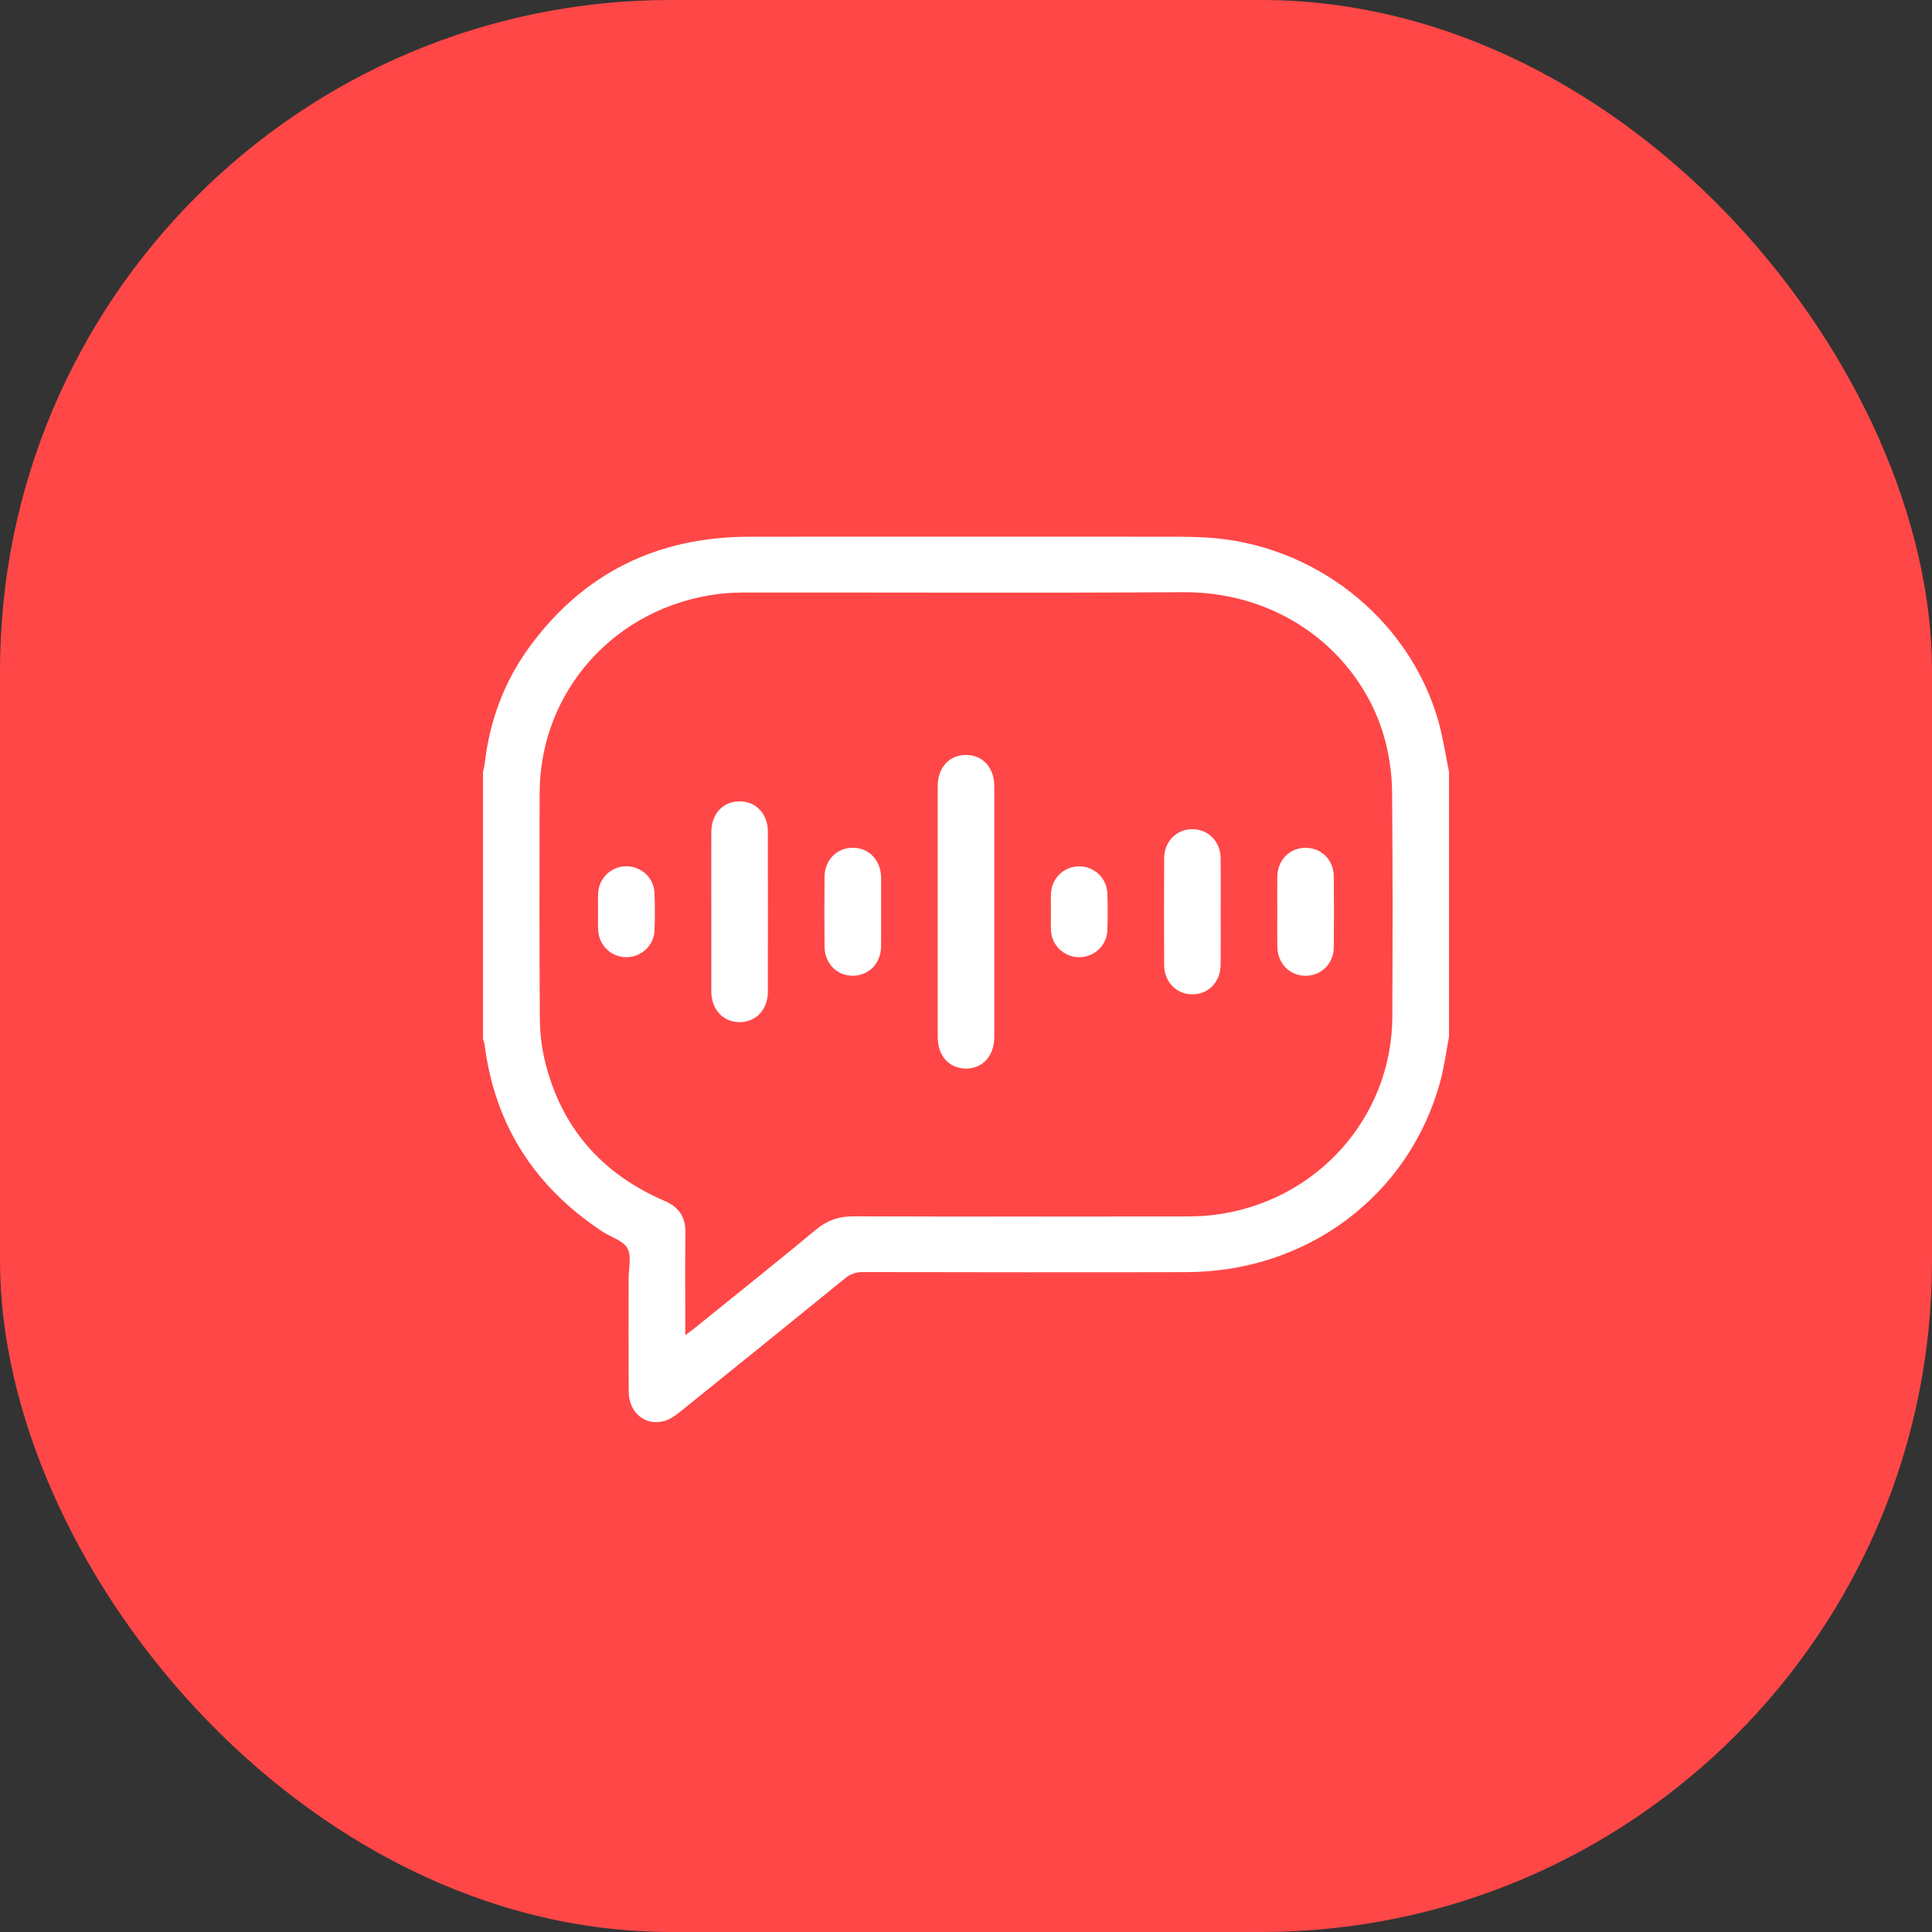
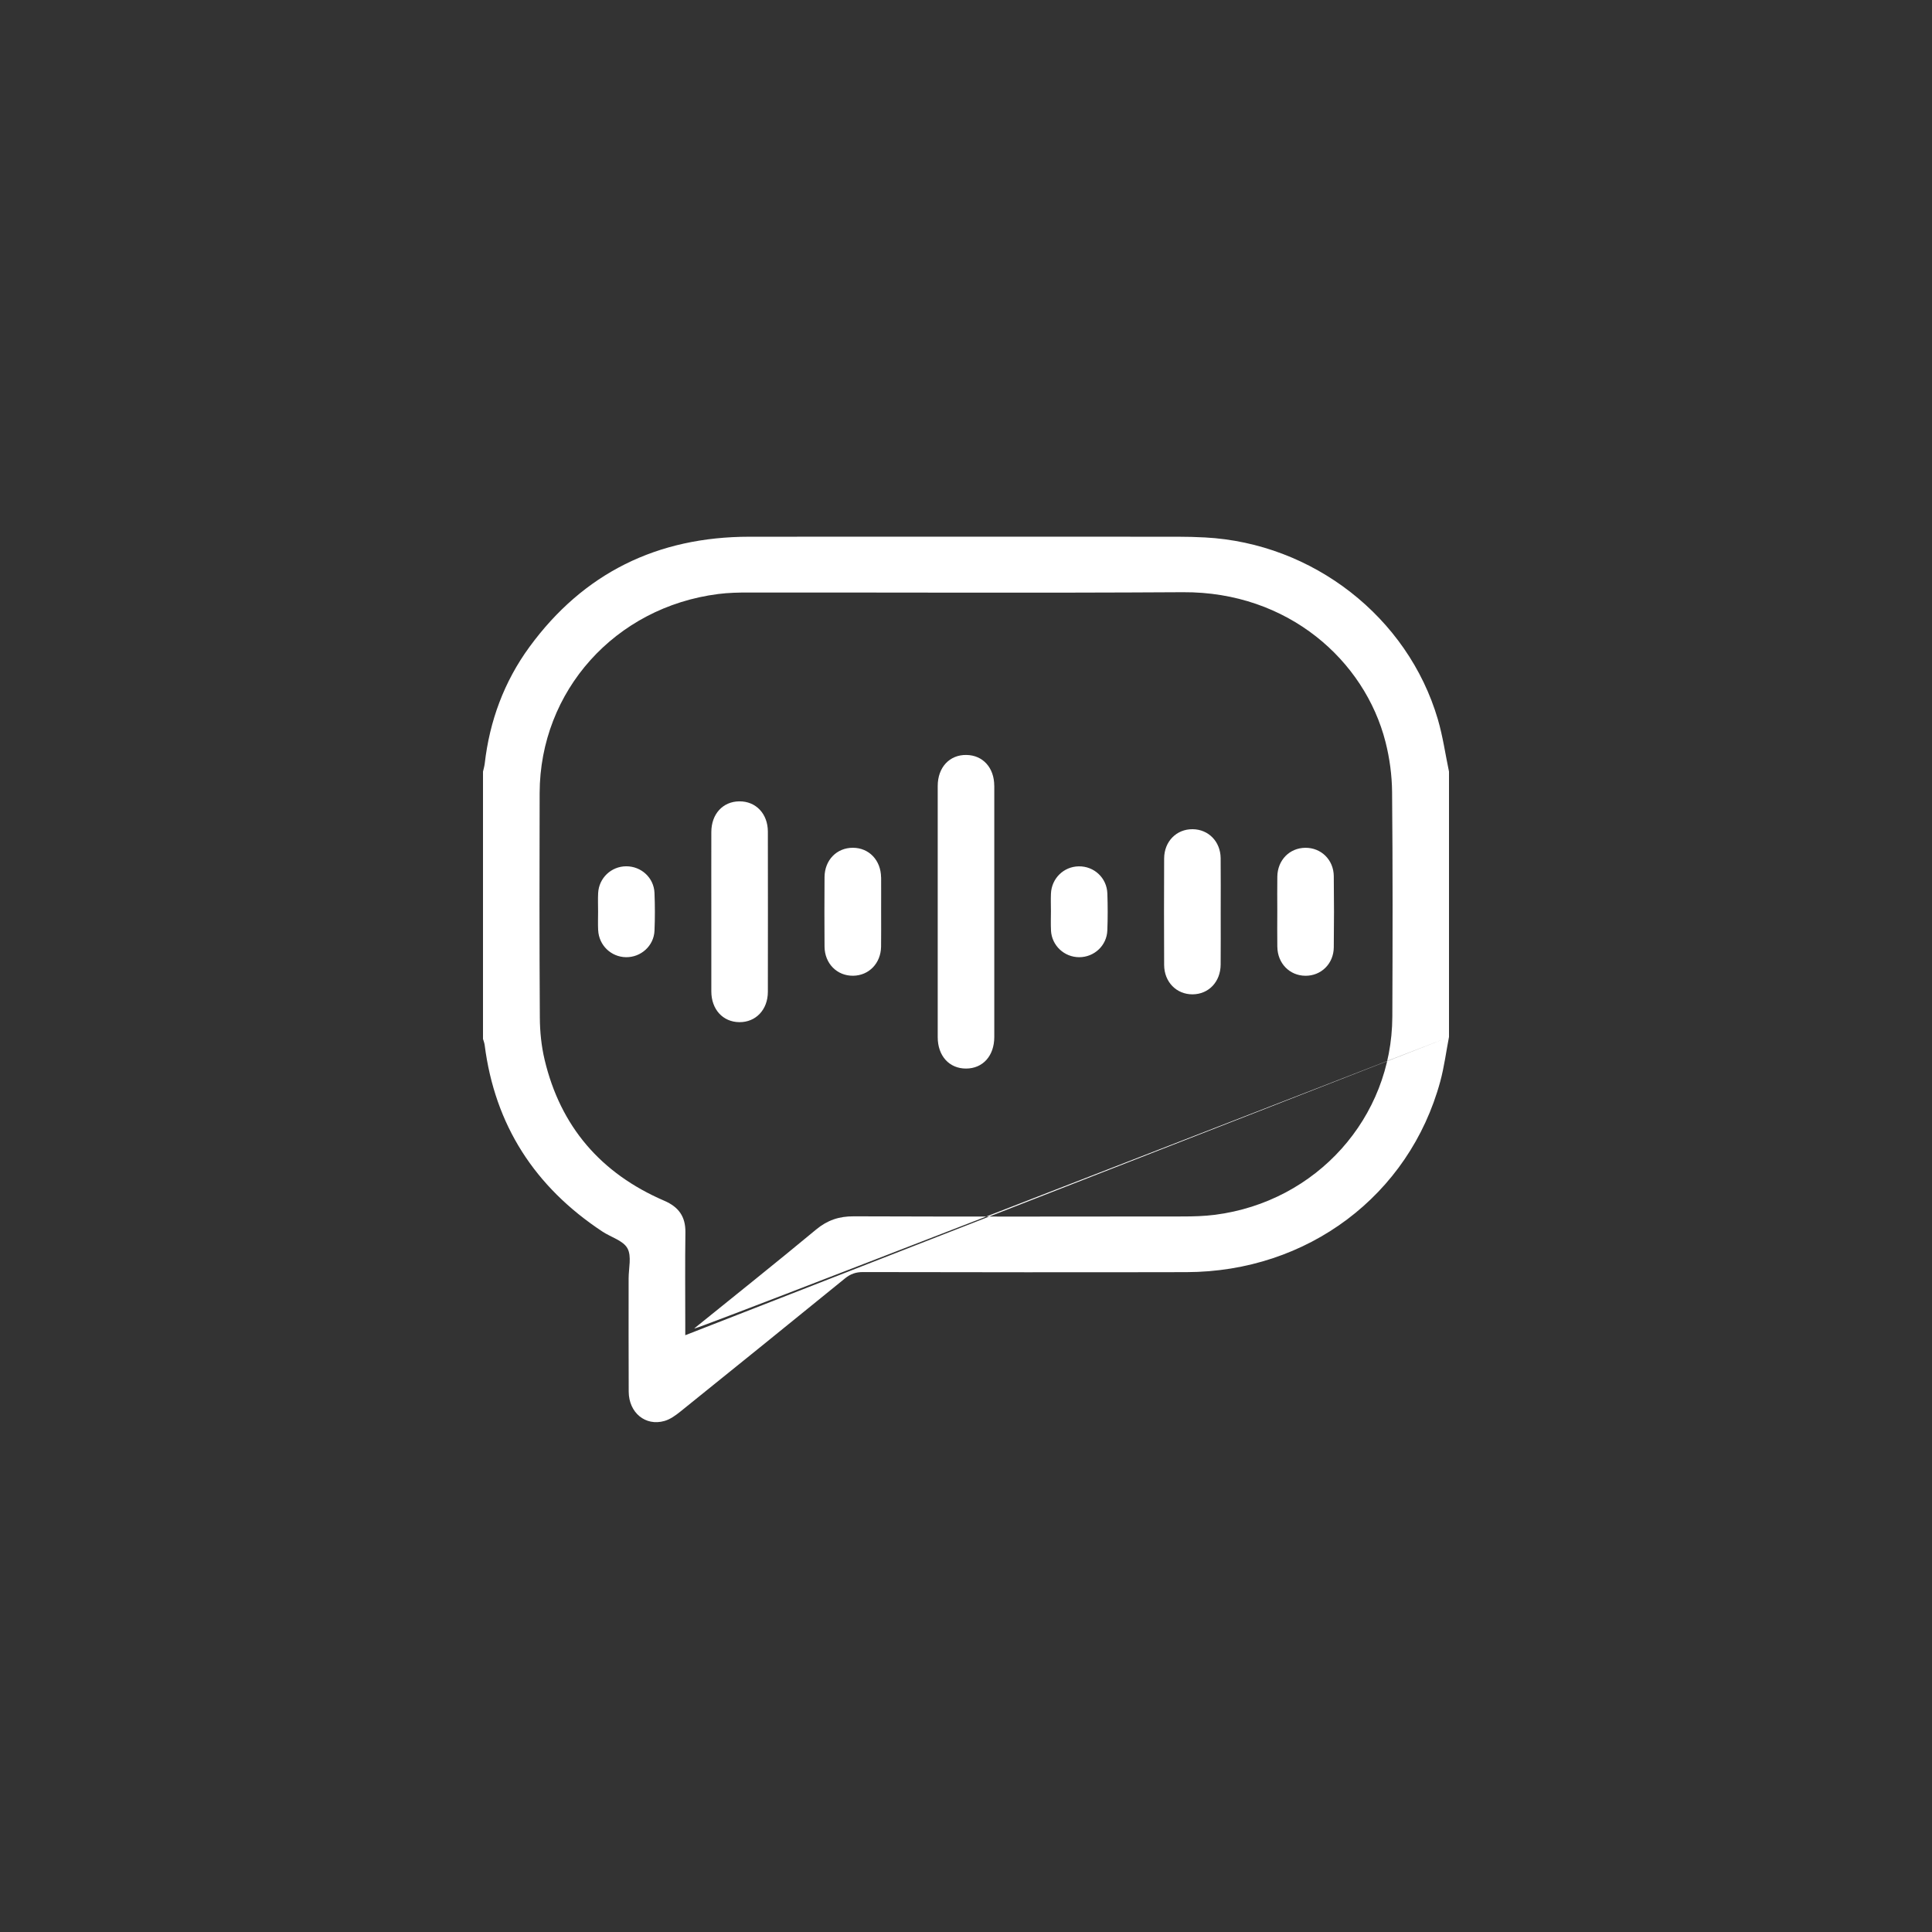
<svg xmlns="http://www.w3.org/2000/svg" width="72" height="72" viewBox="0 0 72 72" fill="none">
  <rect x="0" y="0" width="72" height="72" fill="#333333" stroke="none" />
-   <rect width="72" height="72" rx="25" fill="#FF4747" />
-   <path d="M53.999 38.648C53.892 39.201 53.821 39.762 53.674 40.304C52.52 44.549 48.727 47.399 44.214 47.409C40.195 47.418 36.176 47.413 32.157 47.406C31.894 47.406 31.695 47.476 31.492 47.641C29.452 49.3 27.407 50.954 25.357 52.604C25.179 52.747 24.979 52.893 24.763 52.955C24.053 53.159 23.434 52.647 23.43 51.862C23.422 50.456 23.428 49.05 23.427 47.643C23.427 47.263 23.545 46.816 23.383 46.521C23.225 46.233 22.771 46.108 22.455 45.9C19.927 44.233 18.442 41.927 18.062 38.945C18.052 38.868 18.022 38.793 18 38.718C18 35.397 18 32.077 18 28.756C18.022 28.657 18.052 28.559 18.064 28.458C18.246 26.869 18.784 25.407 19.731 24.11C21.742 21.36 24.491 20.004 27.931 20.002C33.251 19.998 38.57 20.001 43.89 20.002C44.23 20.002 44.57 20.011 44.909 20.029C48.927 20.244 52.462 22.994 53.583 26.802C53.77 27.439 53.863 28.104 54 28.756V38.648H53.999ZM25.537 49.76C25.702 49.635 25.796 49.568 25.886 49.496C27.397 48.274 28.918 47.063 30.413 45.822C30.835 45.472 31.269 45.326 31.817 45.329C35.907 45.343 39.996 45.339 44.085 45.334C44.483 45.334 44.884 45.322 45.278 45.272C49.062 44.786 51.871 41.655 51.888 37.892C51.9 35.103 51.905 32.312 51.879 29.523C51.874 28.896 51.788 28.255 51.633 27.647C50.862 24.624 48.009 22.047 44.087 22.07C38.698 22.103 33.308 22.077 27.918 22.081C27.531 22.081 27.142 22.088 26.76 22.138C22.922 22.629 20.122 25.751 20.111 29.552C20.103 32.342 20.101 35.131 20.118 37.922C20.121 38.447 20.175 38.985 20.297 39.497C20.887 41.976 22.386 43.728 24.755 44.748C25.292 44.979 25.55 45.339 25.543 45.922C25.527 47.062 25.538 48.204 25.538 49.346C25.538 49.457 25.538 49.568 25.538 49.76H25.537ZM37.053 29.285C37.052 28.609 36.628 28.143 36.014 28.135C35.386 28.125 34.946 28.598 34.946 29.291C34.944 32.412 34.945 35.532 34.946 38.653C34.946 39.351 35.377 39.824 36.002 39.822C36.628 39.821 37.053 39.349 37.054 38.648C37.056 37.093 37.054 35.539 37.054 33.984C37.054 32.418 37.056 30.852 37.054 29.285H37.053ZM26.509 36.947C26.51 37.619 26.941 38.087 27.553 38.093C28.166 38.099 28.614 37.63 28.616 36.965C28.619 34.974 28.619 32.983 28.616 30.991C28.615 30.326 28.169 29.859 27.554 29.864C26.94 29.868 26.51 30.335 26.509 31.008C26.506 31.986 26.509 32.965 26.509 33.943C26.509 34.945 26.507 35.946 26.509 36.948V36.947ZM45.49 31.978C45.482 31.361 45.036 30.908 44.447 30.902C43.845 30.896 43.387 31.357 43.384 31.992C43.378 33.315 43.378 34.638 43.384 35.961C43.387 36.596 43.843 37.059 44.444 37.056C45.044 37.052 45.486 36.59 45.49 35.947C45.496 35.303 45.492 34.659 45.492 34.014C45.492 33.336 45.497 32.657 45.49 31.978ZM32.835 32.697C32.827 32.057 32.386 31.596 31.785 31.594C31.183 31.592 30.732 32.052 30.728 32.689C30.723 33.551 30.721 34.414 30.728 35.276C30.733 35.909 31.194 36.371 31.795 36.363C32.382 36.355 32.824 35.9 32.835 35.283C32.842 34.846 32.836 34.409 32.837 33.973C32.837 33.548 32.84 33.122 32.837 32.697L32.835 32.697ZM47.603 35.29C47.612 35.903 48.06 36.359 48.647 36.364C49.235 36.369 49.7 35.916 49.706 35.306C49.717 34.421 49.717 33.536 49.706 32.651C49.7 32.041 49.234 31.589 48.645 31.595C48.057 31.6 47.611 32.054 47.602 32.669C47.595 33.094 47.601 33.52 47.601 33.945C47.601 34.393 47.595 34.843 47.602 35.291L47.603 35.29ZM22.292 34.663C22.318 35.227 22.772 35.664 23.329 35.672C23.886 35.679 24.366 35.25 24.391 34.688C24.411 34.218 24.41 33.746 24.391 33.276C24.368 32.711 23.898 32.283 23.338 32.284C22.778 32.286 22.32 32.72 22.291 33.283C22.279 33.513 22.289 33.742 22.289 33.972C22.289 34.202 22.28 34.432 22.291 34.661L22.292 34.663ZM39.167 34.678C39.197 35.239 39.662 35.672 40.219 35.672C40.778 35.672 41.245 35.24 41.267 34.676C41.285 34.216 41.284 33.756 41.268 33.297C41.248 32.715 40.772 32.276 40.199 32.286C39.641 32.296 39.192 32.733 39.166 33.3C39.157 33.517 39.164 33.736 39.165 33.955C39.165 34.196 39.155 34.438 39.168 34.678L39.167 34.678Z" fill="white" />
+   <path d="M53.999 38.648C53.892 39.201 53.821 39.762 53.674 40.304C52.52 44.549 48.727 47.399 44.214 47.409C40.195 47.418 36.176 47.413 32.157 47.406C31.894 47.406 31.695 47.476 31.492 47.641C29.452 49.3 27.407 50.954 25.357 52.604C25.179 52.747 24.979 52.893 24.763 52.955C24.053 53.159 23.434 52.647 23.43 51.862C23.422 50.456 23.428 49.05 23.427 47.643C23.427 47.263 23.545 46.816 23.383 46.521C23.225 46.233 22.771 46.108 22.455 45.9C19.927 44.233 18.442 41.927 18.062 38.945C18.052 38.868 18.022 38.793 18 38.718C18 35.397 18 32.077 18 28.756C18.022 28.657 18.052 28.559 18.064 28.458C18.246 26.869 18.784 25.407 19.731 24.11C21.742 21.36 24.491 20.004 27.931 20.002C33.251 19.998 38.57 20.001 43.89 20.002C44.23 20.002 44.57 20.011 44.909 20.029C48.927 20.244 52.462 22.994 53.583 26.802C53.77 27.439 53.863 28.104 54 28.756V38.648H53.999ZC25.702 49.635 25.796 49.568 25.886 49.496C27.397 48.274 28.918 47.063 30.413 45.822C30.835 45.472 31.269 45.326 31.817 45.329C35.907 45.343 39.996 45.339 44.085 45.334C44.483 45.334 44.884 45.322 45.278 45.272C49.062 44.786 51.871 41.655 51.888 37.892C51.9 35.103 51.905 32.312 51.879 29.523C51.874 28.896 51.788 28.255 51.633 27.647C50.862 24.624 48.009 22.047 44.087 22.07C38.698 22.103 33.308 22.077 27.918 22.081C27.531 22.081 27.142 22.088 26.76 22.138C22.922 22.629 20.122 25.751 20.111 29.552C20.103 32.342 20.101 35.131 20.118 37.922C20.121 38.447 20.175 38.985 20.297 39.497C20.887 41.976 22.386 43.728 24.755 44.748C25.292 44.979 25.55 45.339 25.543 45.922C25.527 47.062 25.538 48.204 25.538 49.346C25.538 49.457 25.538 49.568 25.538 49.76H25.537ZM37.053 29.285C37.052 28.609 36.628 28.143 36.014 28.135C35.386 28.125 34.946 28.598 34.946 29.291C34.944 32.412 34.945 35.532 34.946 38.653C34.946 39.351 35.377 39.824 36.002 39.822C36.628 39.821 37.053 39.349 37.054 38.648C37.056 37.093 37.054 35.539 37.054 33.984C37.054 32.418 37.056 30.852 37.054 29.285H37.053ZM26.509 36.947C26.51 37.619 26.941 38.087 27.553 38.093C28.166 38.099 28.614 37.63 28.616 36.965C28.619 34.974 28.619 32.983 28.616 30.991C28.615 30.326 28.169 29.859 27.554 29.864C26.94 29.868 26.51 30.335 26.509 31.008C26.506 31.986 26.509 32.965 26.509 33.943C26.509 34.945 26.507 35.946 26.509 36.948V36.947ZM45.49 31.978C45.482 31.361 45.036 30.908 44.447 30.902C43.845 30.896 43.387 31.357 43.384 31.992C43.378 33.315 43.378 34.638 43.384 35.961C43.387 36.596 43.843 37.059 44.444 37.056C45.044 37.052 45.486 36.59 45.49 35.947C45.496 35.303 45.492 34.659 45.492 34.014C45.492 33.336 45.497 32.657 45.49 31.978ZM32.835 32.697C32.827 32.057 32.386 31.596 31.785 31.594C31.183 31.592 30.732 32.052 30.728 32.689C30.723 33.551 30.721 34.414 30.728 35.276C30.733 35.909 31.194 36.371 31.795 36.363C32.382 36.355 32.824 35.9 32.835 35.283C32.842 34.846 32.836 34.409 32.837 33.973C32.837 33.548 32.84 33.122 32.837 32.697L32.835 32.697ZM47.603 35.29C47.612 35.903 48.06 36.359 48.647 36.364C49.235 36.369 49.7 35.916 49.706 35.306C49.717 34.421 49.717 33.536 49.706 32.651C49.7 32.041 49.234 31.589 48.645 31.595C48.057 31.6 47.611 32.054 47.602 32.669C47.595 33.094 47.601 33.52 47.601 33.945C47.601 34.393 47.595 34.843 47.602 35.291L47.603 35.29ZM22.292 34.663C22.318 35.227 22.772 35.664 23.329 35.672C23.886 35.679 24.366 35.25 24.391 34.688C24.411 34.218 24.41 33.746 24.391 33.276C24.368 32.711 23.898 32.283 23.338 32.284C22.778 32.286 22.32 32.72 22.291 33.283C22.279 33.513 22.289 33.742 22.289 33.972C22.289 34.202 22.28 34.432 22.291 34.661L22.292 34.663ZM39.167 34.678C39.197 35.239 39.662 35.672 40.219 35.672C40.778 35.672 41.245 35.24 41.267 34.676C41.285 34.216 41.284 33.756 41.268 33.297C41.248 32.715 40.772 32.276 40.199 32.286C39.641 32.296 39.192 32.733 39.166 33.3C39.157 33.517 39.164 33.736 39.165 33.955C39.165 34.196 39.155 34.438 39.168 34.678L39.167 34.678Z" fill="white" />
</svg>